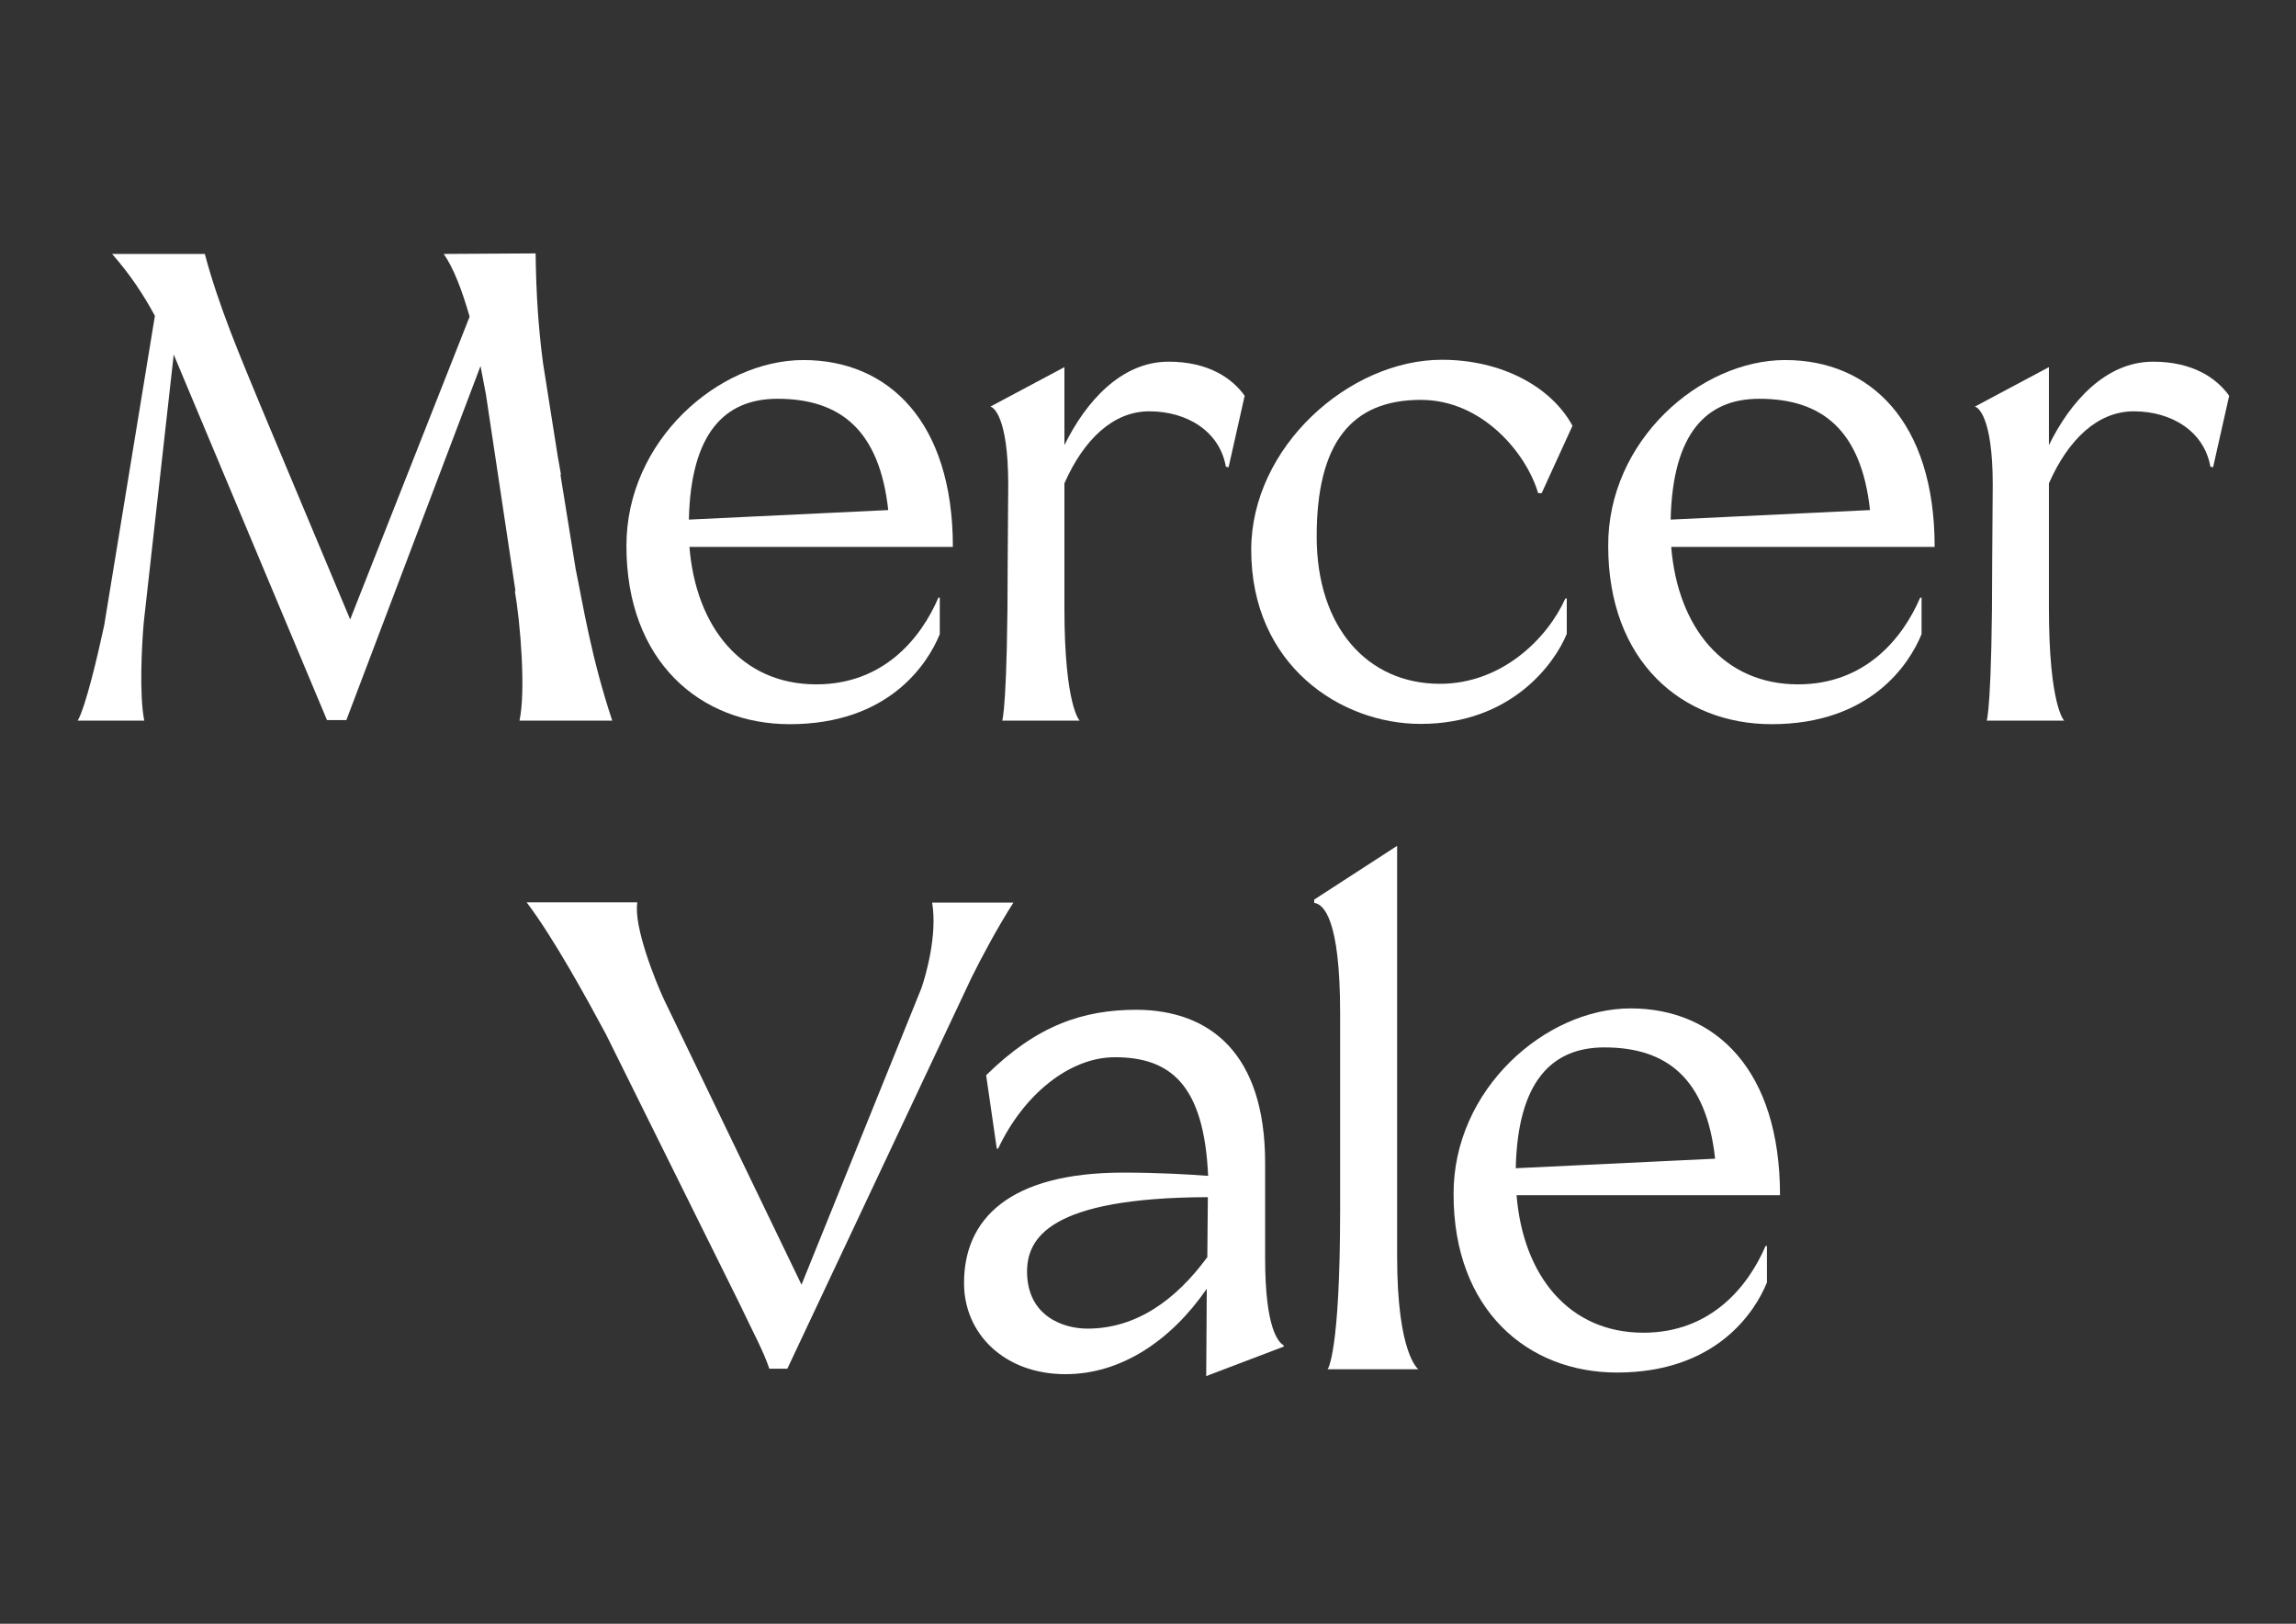
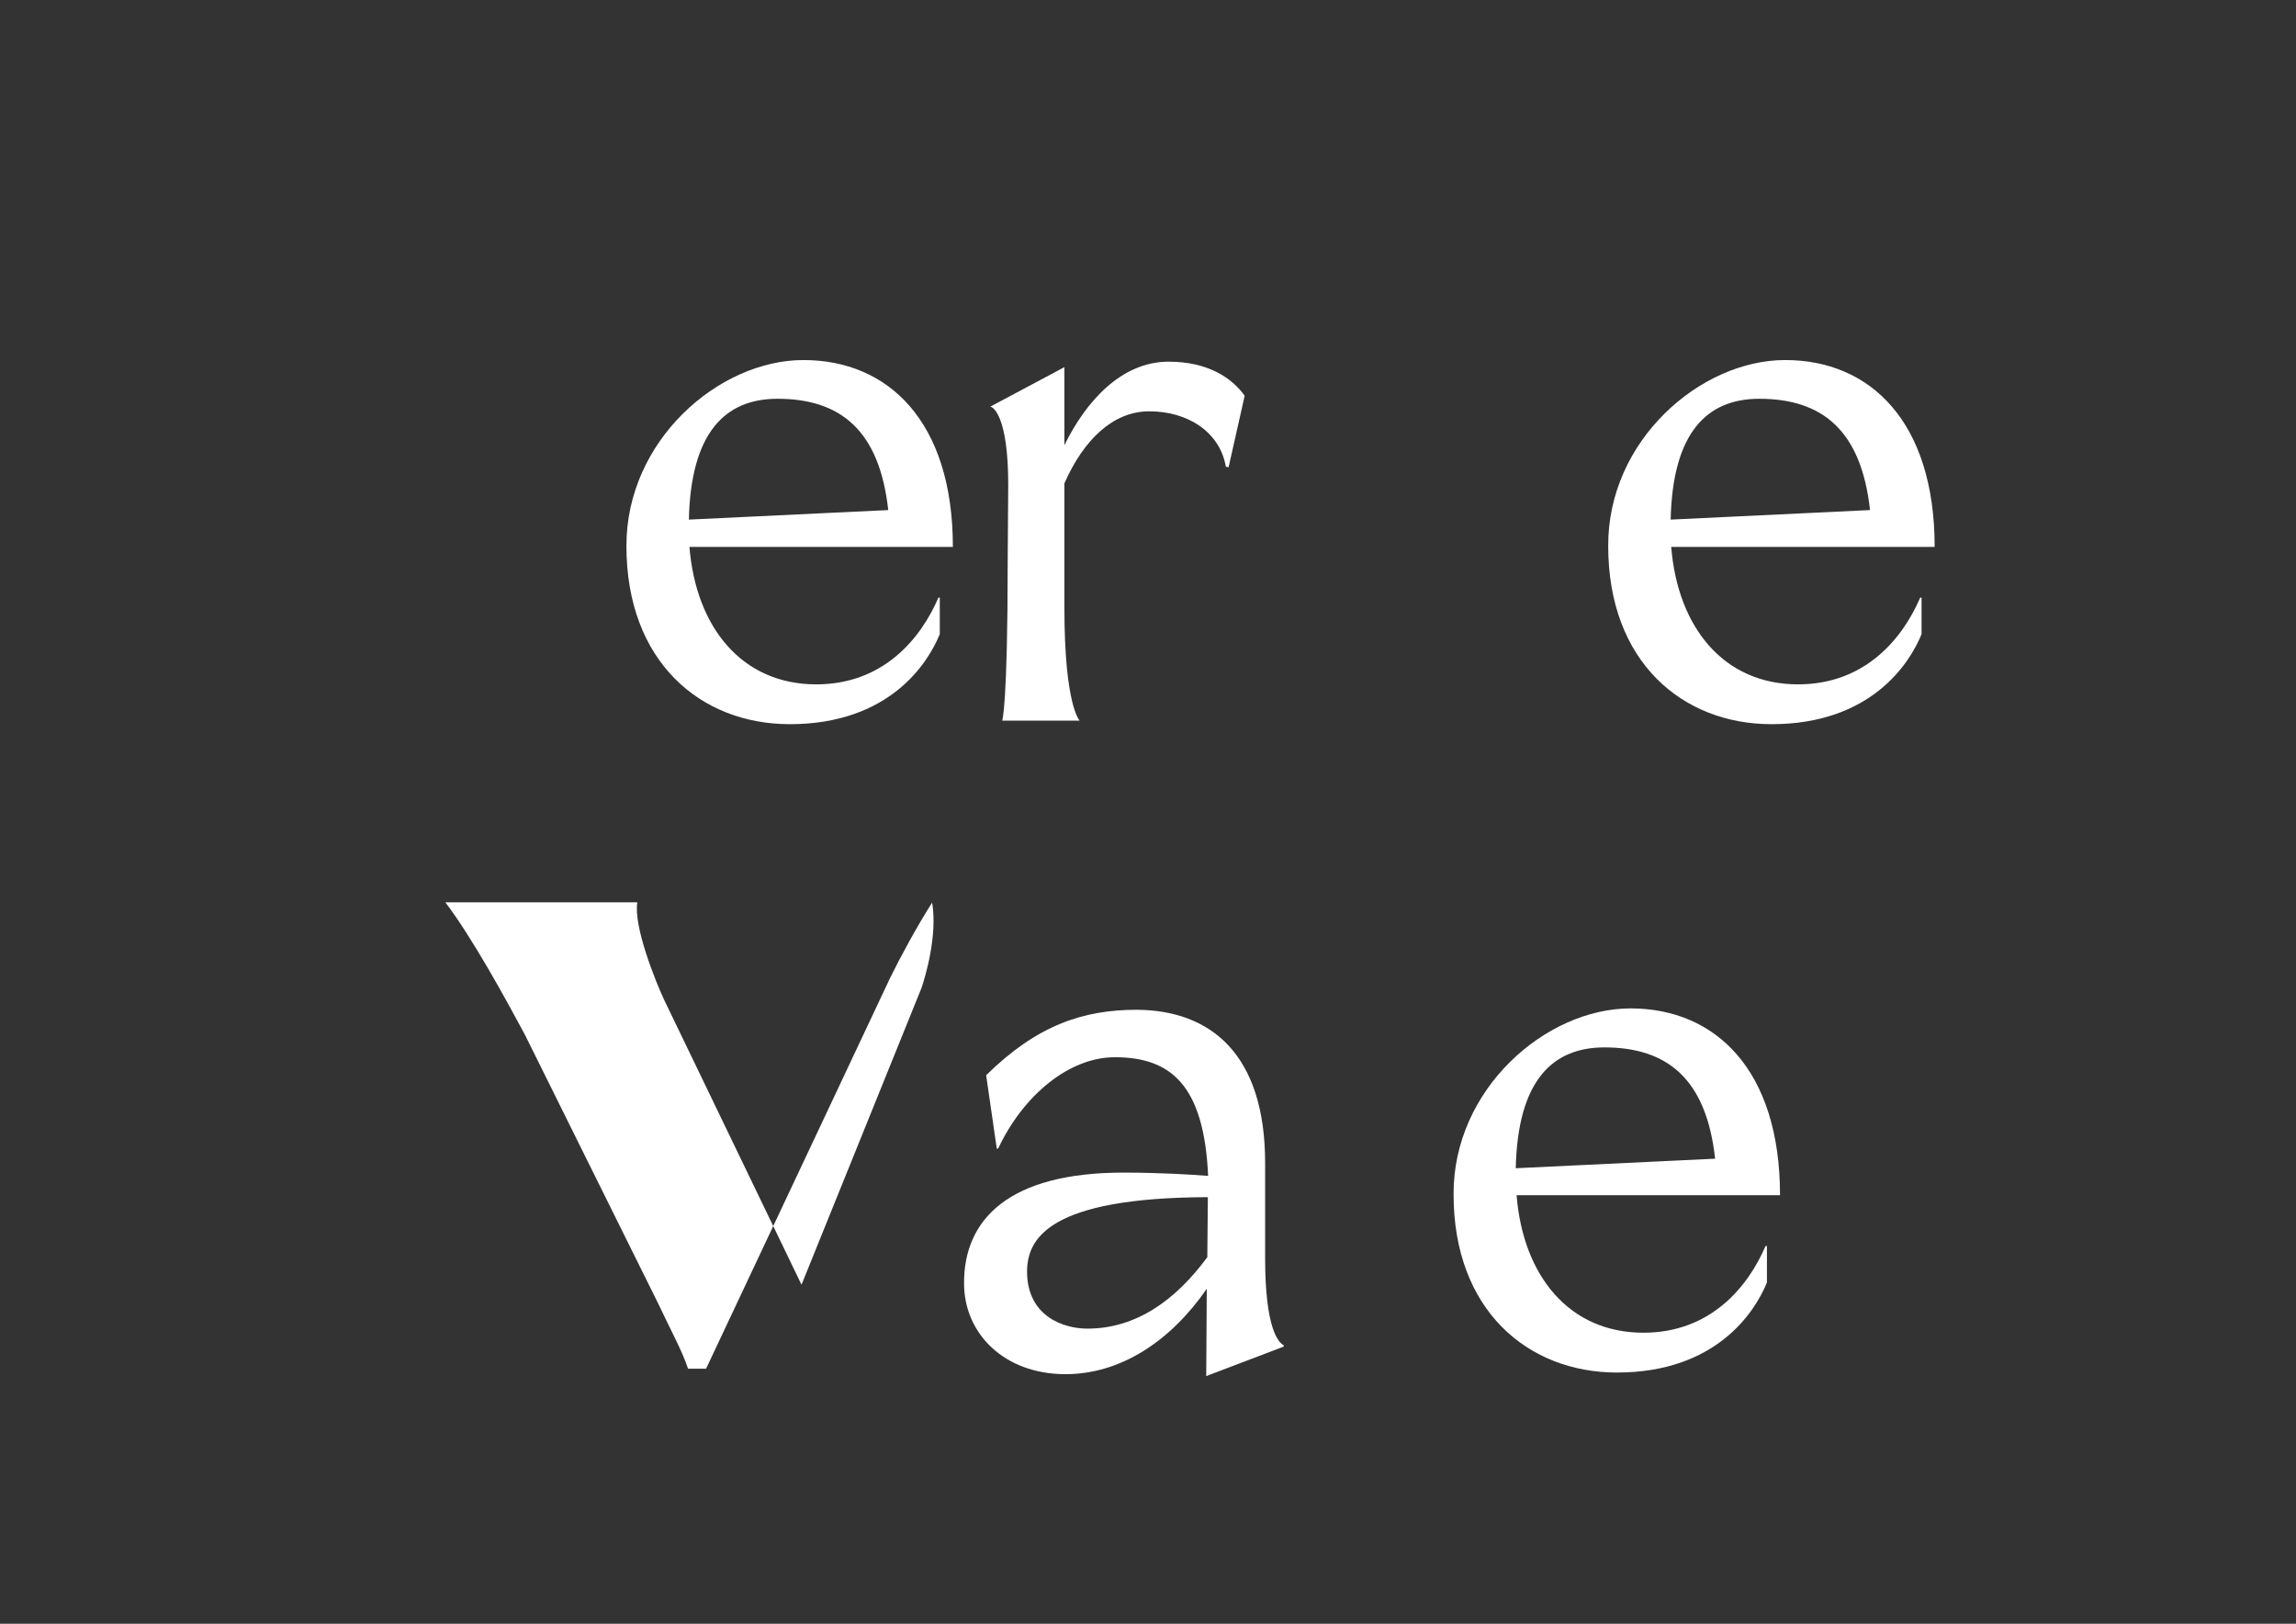
<svg xmlns="http://www.w3.org/2000/svg" version="1.1" x="0px" y="0px" viewBox="0 0 841.9 595.3" style="enable-background:new 0 0 841.9 595.3;" xml:space="preserve">
  <rect x="0" y="0" width="841.9" height="595.3" fill="#333333" stroke="none" />
  <style type="text/css">
	.st0{fill:#FFFFFF;}
</style>
  <g id="Layer_2">
</g>
  <g id="Layer_1">
    <g>
-       <path class="st0" d="M38.2,229.3l18.6-113.5c-4.2-7.8-9.1-15.2-15.7-22.7h34c5.1,19.1,12.7,36.9,20.3,55.3l33,78.7l43.8-111    c-2.7-9.5-5.9-17.9-9.5-23l33.7-0.2c0.2,14.9,1,27.1,2.7,40.1l5.4,34.2l1.2,6.8h-0.2l5.6,34.7c2.7,13,5.6,32,13.4,55.5h-34    c2.4-11.3,0.2-36.7-1.7-47.4l0.2-0.2l-10.8-71.9l-2-10.5L127,264h-7.1L63.7,130l-11,98.3c-0.7,8.1-1.7,26.4,0.2,35.9H28.5    C31.4,259.1,35.8,240.5,38.2,229.3" />
      <path class="st0" d="M325.7,187c-3.2-29.3-17.6-40.8-40.6-40.8c-19.3,0-31.8,12.5-32.5,44.3L325.7,187z M294.6,132    c31.1,0,54.8,22.5,54.8,68.5h-96.6c2.4,29.6,19.3,50.4,46.5,50.4c24.7,0,38.4-16.9,44.8-31.8h0.5v13.4c-4.4,10.8-18.6,33-55,33    c-32.8,0-59.9-23-59.9-65.3C229.6,161.5,263.6,132,294.6,132" />
      <path class="st0" d="M390.3,134.6v28.6c7.8-15.9,20.8-30.6,38.2-30.6c14.4,0,23.2,5.9,27.9,12.5l-5.9,26.2l-1-0.2    c-2.2-12.7-13.9-20.3-28.1-20.3c-13.2,0-24,10.3-31.1,26.4v45.7c0,35.9,5.6,41.3,5.6,41.3h-28.4c0,0,2-5.4,2-58.4l0.2-28.1    c0-25.2-5.6-28.6-6.6-28.6L390.3,134.6z" />
-       <path class="st0" d="M521,146.6c-25.4,0-38.2,15.7-38.2,50.1c0,33.5,18.8,54,45.2,54c22.7,0,39.4-16.6,46-31.3h0.5v13    c-4.4,10.8-20.3,33-53.6,33c-29.3,0-62.1-21.5-62.1-63.8c0-37.7,35.9-69.7,69.9-69.7c21.8,0,40.1,9.8,47.9,24.2l-11.3,24.7H564    C559.8,166.4,543.7,146.6,521,146.6" />
      <path class="st0" d="M685.7,187c-3.2-29.3-17.6-40.8-40.6-40.8c-19.3,0-31.8,12.5-32.5,44.3L685.7,187z M654.6,132    c31.1,0,54.8,22.5,54.8,68.5h-96.6c2.4,29.6,19.3,50.4,46.5,50.4c24.7,0,38.4-16.9,44.8-31.8h0.5v13.4c-4.4,10.8-18.6,33-55,33    c-32.8,0-59.9-23-59.9-65.3C589.5,161.5,623.5,132,654.6,132" />
-       <path class="st0" d="M751.3,134.6v28.6c7.8-15.9,20.8-30.6,38.2-30.6c14.4,0,23.2,5.9,27.9,12.5l-5.9,26.2l-1-0.2    c-2.2-12.7-13.9-20.3-28.1-20.3c-13.2,0-24,10.3-31.1,26.4v45.7c0,35.9,5.6,41.3,5.6,41.3h-28.4c0,0,2-5.4,2-58.4l0.2-28.1    c0-25.2-5.6-28.6-6.6-28.6L751.3,134.6z" />
-       <path class="st0" d="M233.7,330.8c-1.5,8.8,6.8,29.3,9.8,35.7L293.9,471l44-108.8c1.5-4.4,5.9-19.3,3.9-31.3h29.8    c-5.6,8.8-11.3,19.3-15.4,27.6l-67.5,143.3h-6.6c-2.2-6.6-5.9-13.2-11-24l-48.9-98.6c-7.1-13.2-19.1-35.2-29.1-48.4H233.7z" />
+       <path class="st0" d="M233.7,330.8c-1.5,8.8,6.8,29.3,9.8,35.7L293.9,471l44-108.8c1.5-4.4,5.9-19.3,3.9-31.3c-5.6,8.8-11.3,19.3-15.4,27.6l-67.5,143.3h-6.6c-2.2-6.6-5.9-13.2-11-24l-48.9-98.6c-7.1-13.2-19.1-35.2-29.1-48.4H233.7z" />
      <path class="st0" d="M398.7,487.1c17.8,0,32.3-10.3,44-26.2l0.2-22c-58.4,0.2-66.3,15.2-66.3,27.4    C376.7,482.7,390.1,487.1,398.7,487.1 M411.9,429.9c13,0,24.7,0.7,31.1,1.2c-1.5-33.3-13.7-43.5-34.2-43.5    c-16.6,0-33.5,13.7-42.8,33.5h-0.5l-3.9-26.9c18.6-18.3,35.5-24,55.3-24c26.9,0.2,47,16.1,47,56.2v35c0,25.7,4.9,30.8,6.8,31.8    v0.5l-28.4,10.8l0.2-32c-13.2,19.1-31.5,31.3-51.8,31.3c-22.5,0-37.2-14.9-37.2-33.3C353.4,447,370,429.9,411.9,429.9" />
-       <path class="st0" d="M512.3,310.1v150.6c0,35.9,7.8,41.3,7.8,41.3h-33.3c0,0,4.6-5.4,4.6-58.5v-72.1c0-34.7-6.1-39.9-9.5-40.4    v-1.2L512.3,310.1z" />
      <path class="st0" d="M628.9,424.8c-3.2-29.3-17.6-40.8-40.6-40.8c-19.3,0-31.8,12.5-32.5,44.3L628.9,424.8z M597.9,369.7    c31.1,0,54.8,22.5,54.8,68.5h-96.6c2.4,29.6,19.3,50.4,46.5,50.4c24.7,0,38.4-16.9,44.8-31.8h0.5v13.4c-4.4,10.8-18.6,33-55,33    c-32.8,0-59.9-23-59.9-65.3C532.8,399.3,566.8,369.7,597.9,369.7" />
    </g>
  </g>
</svg>